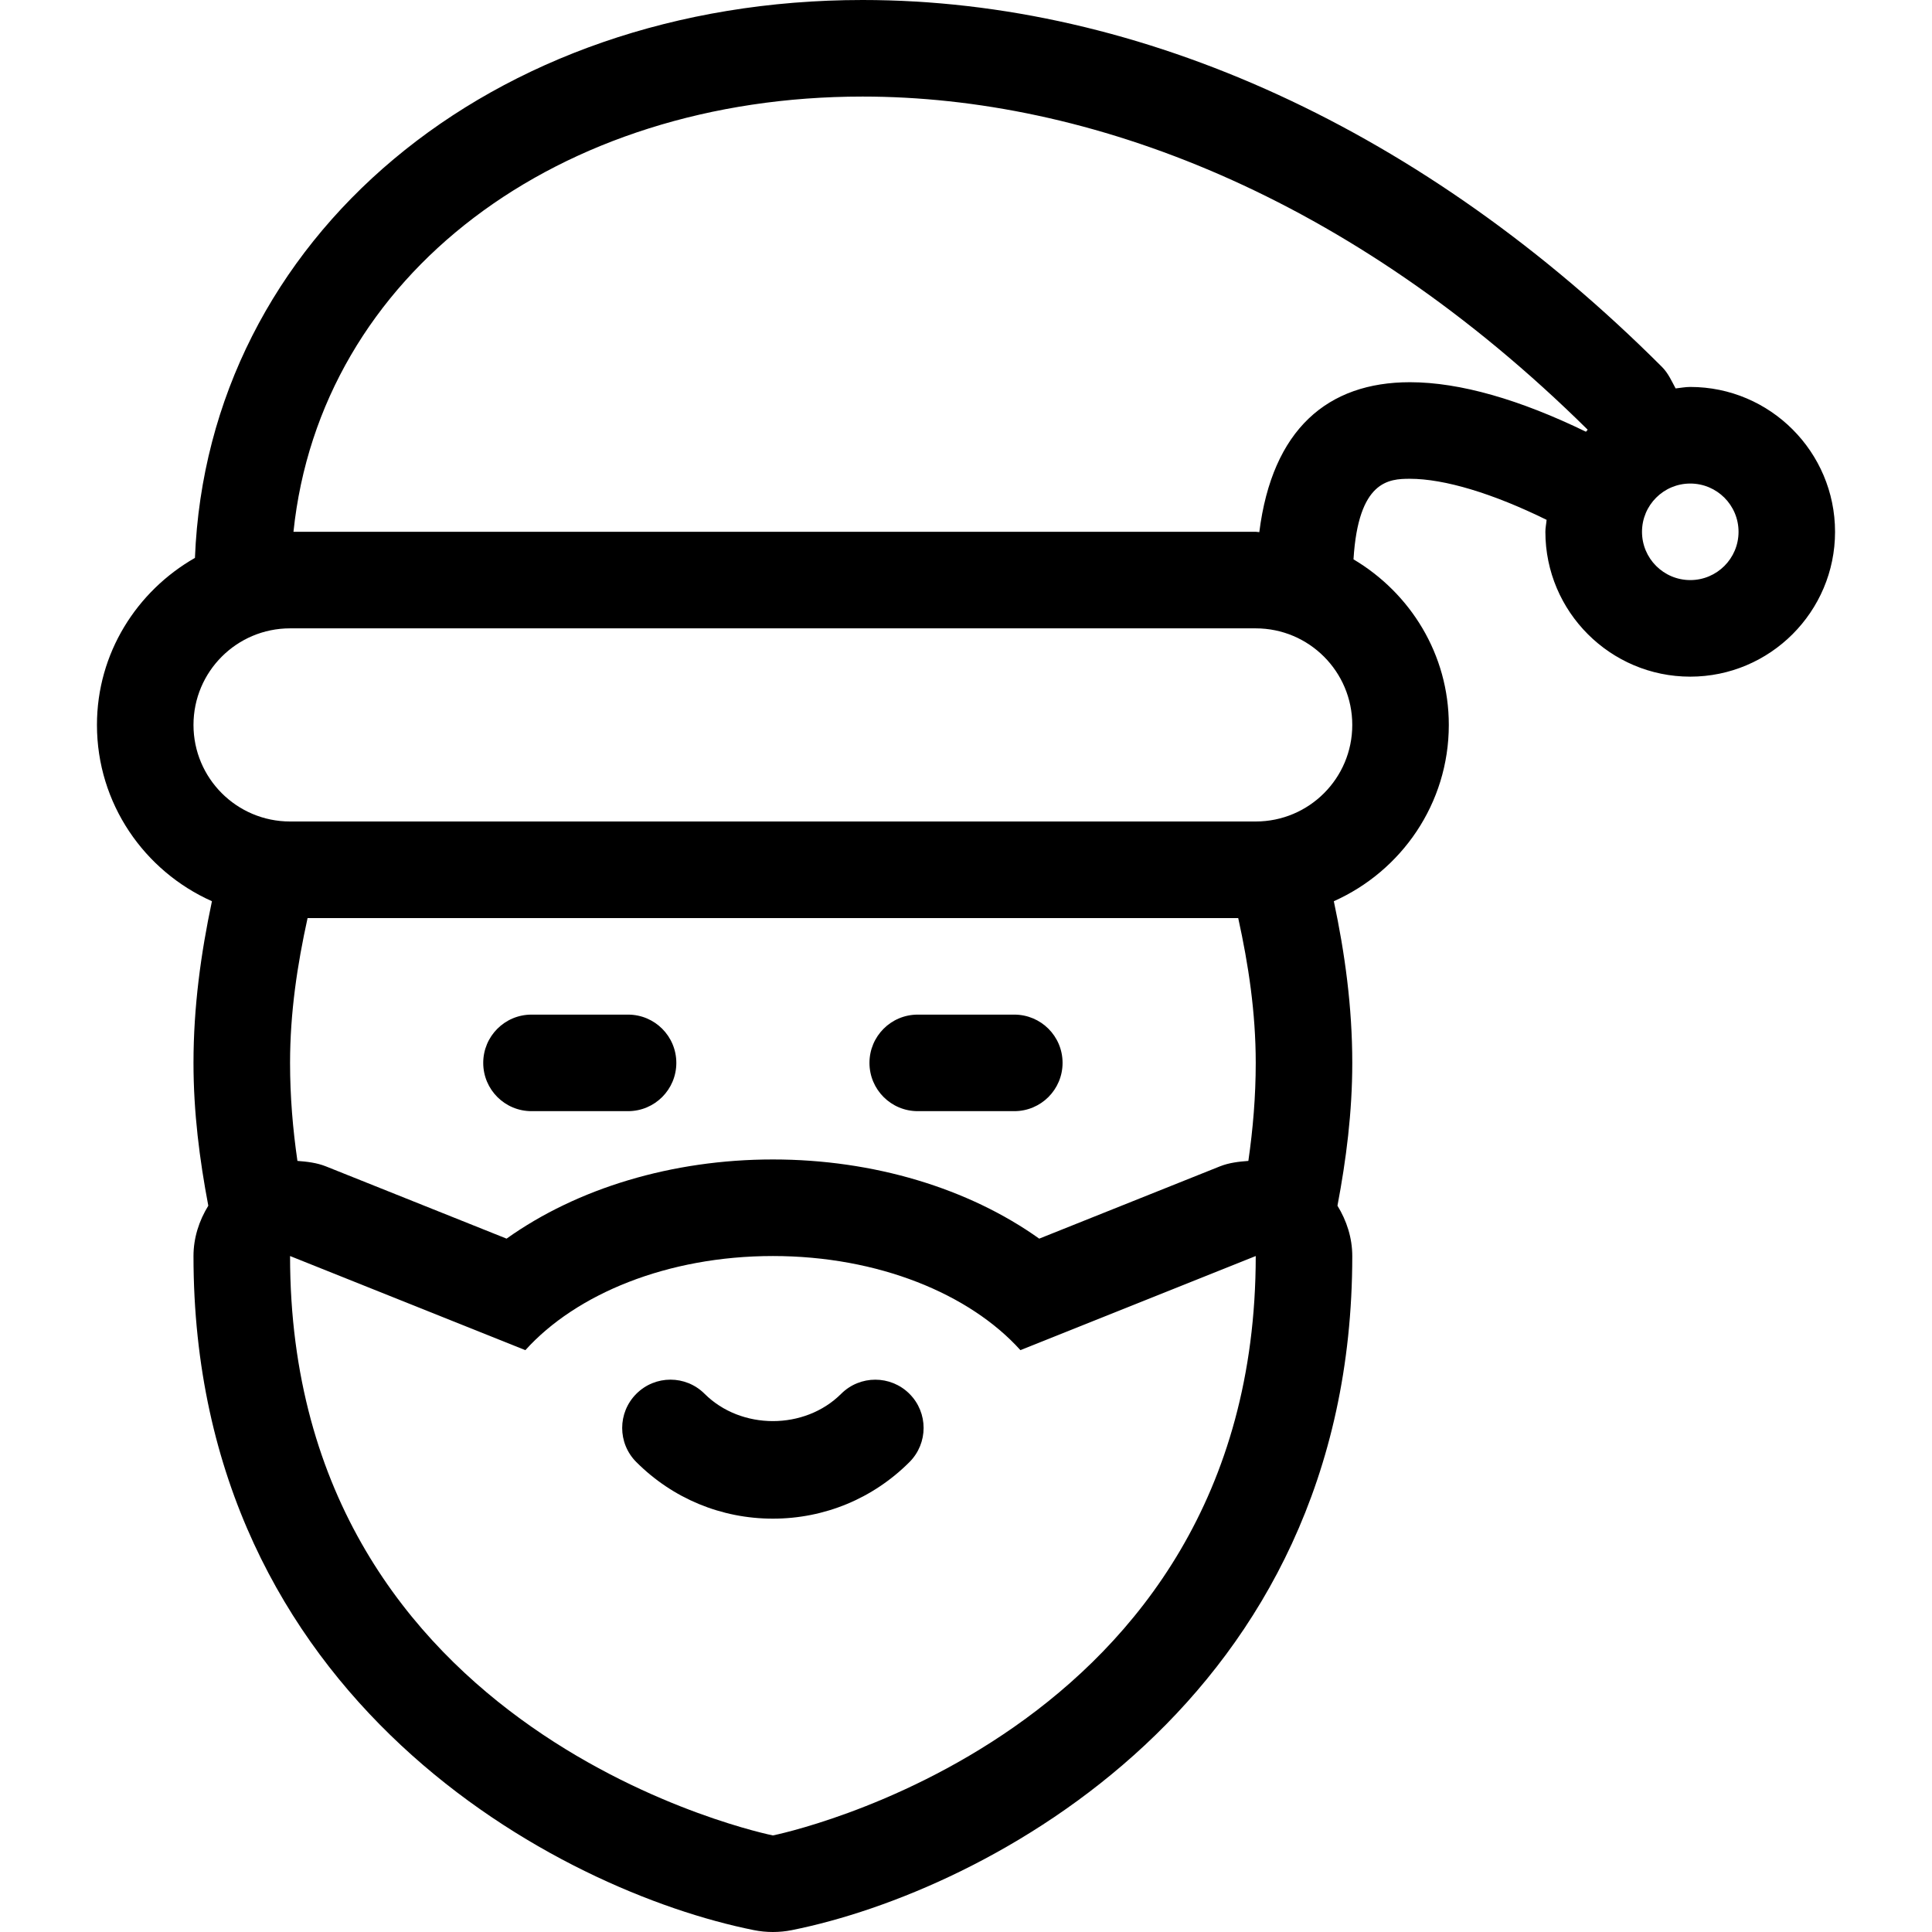
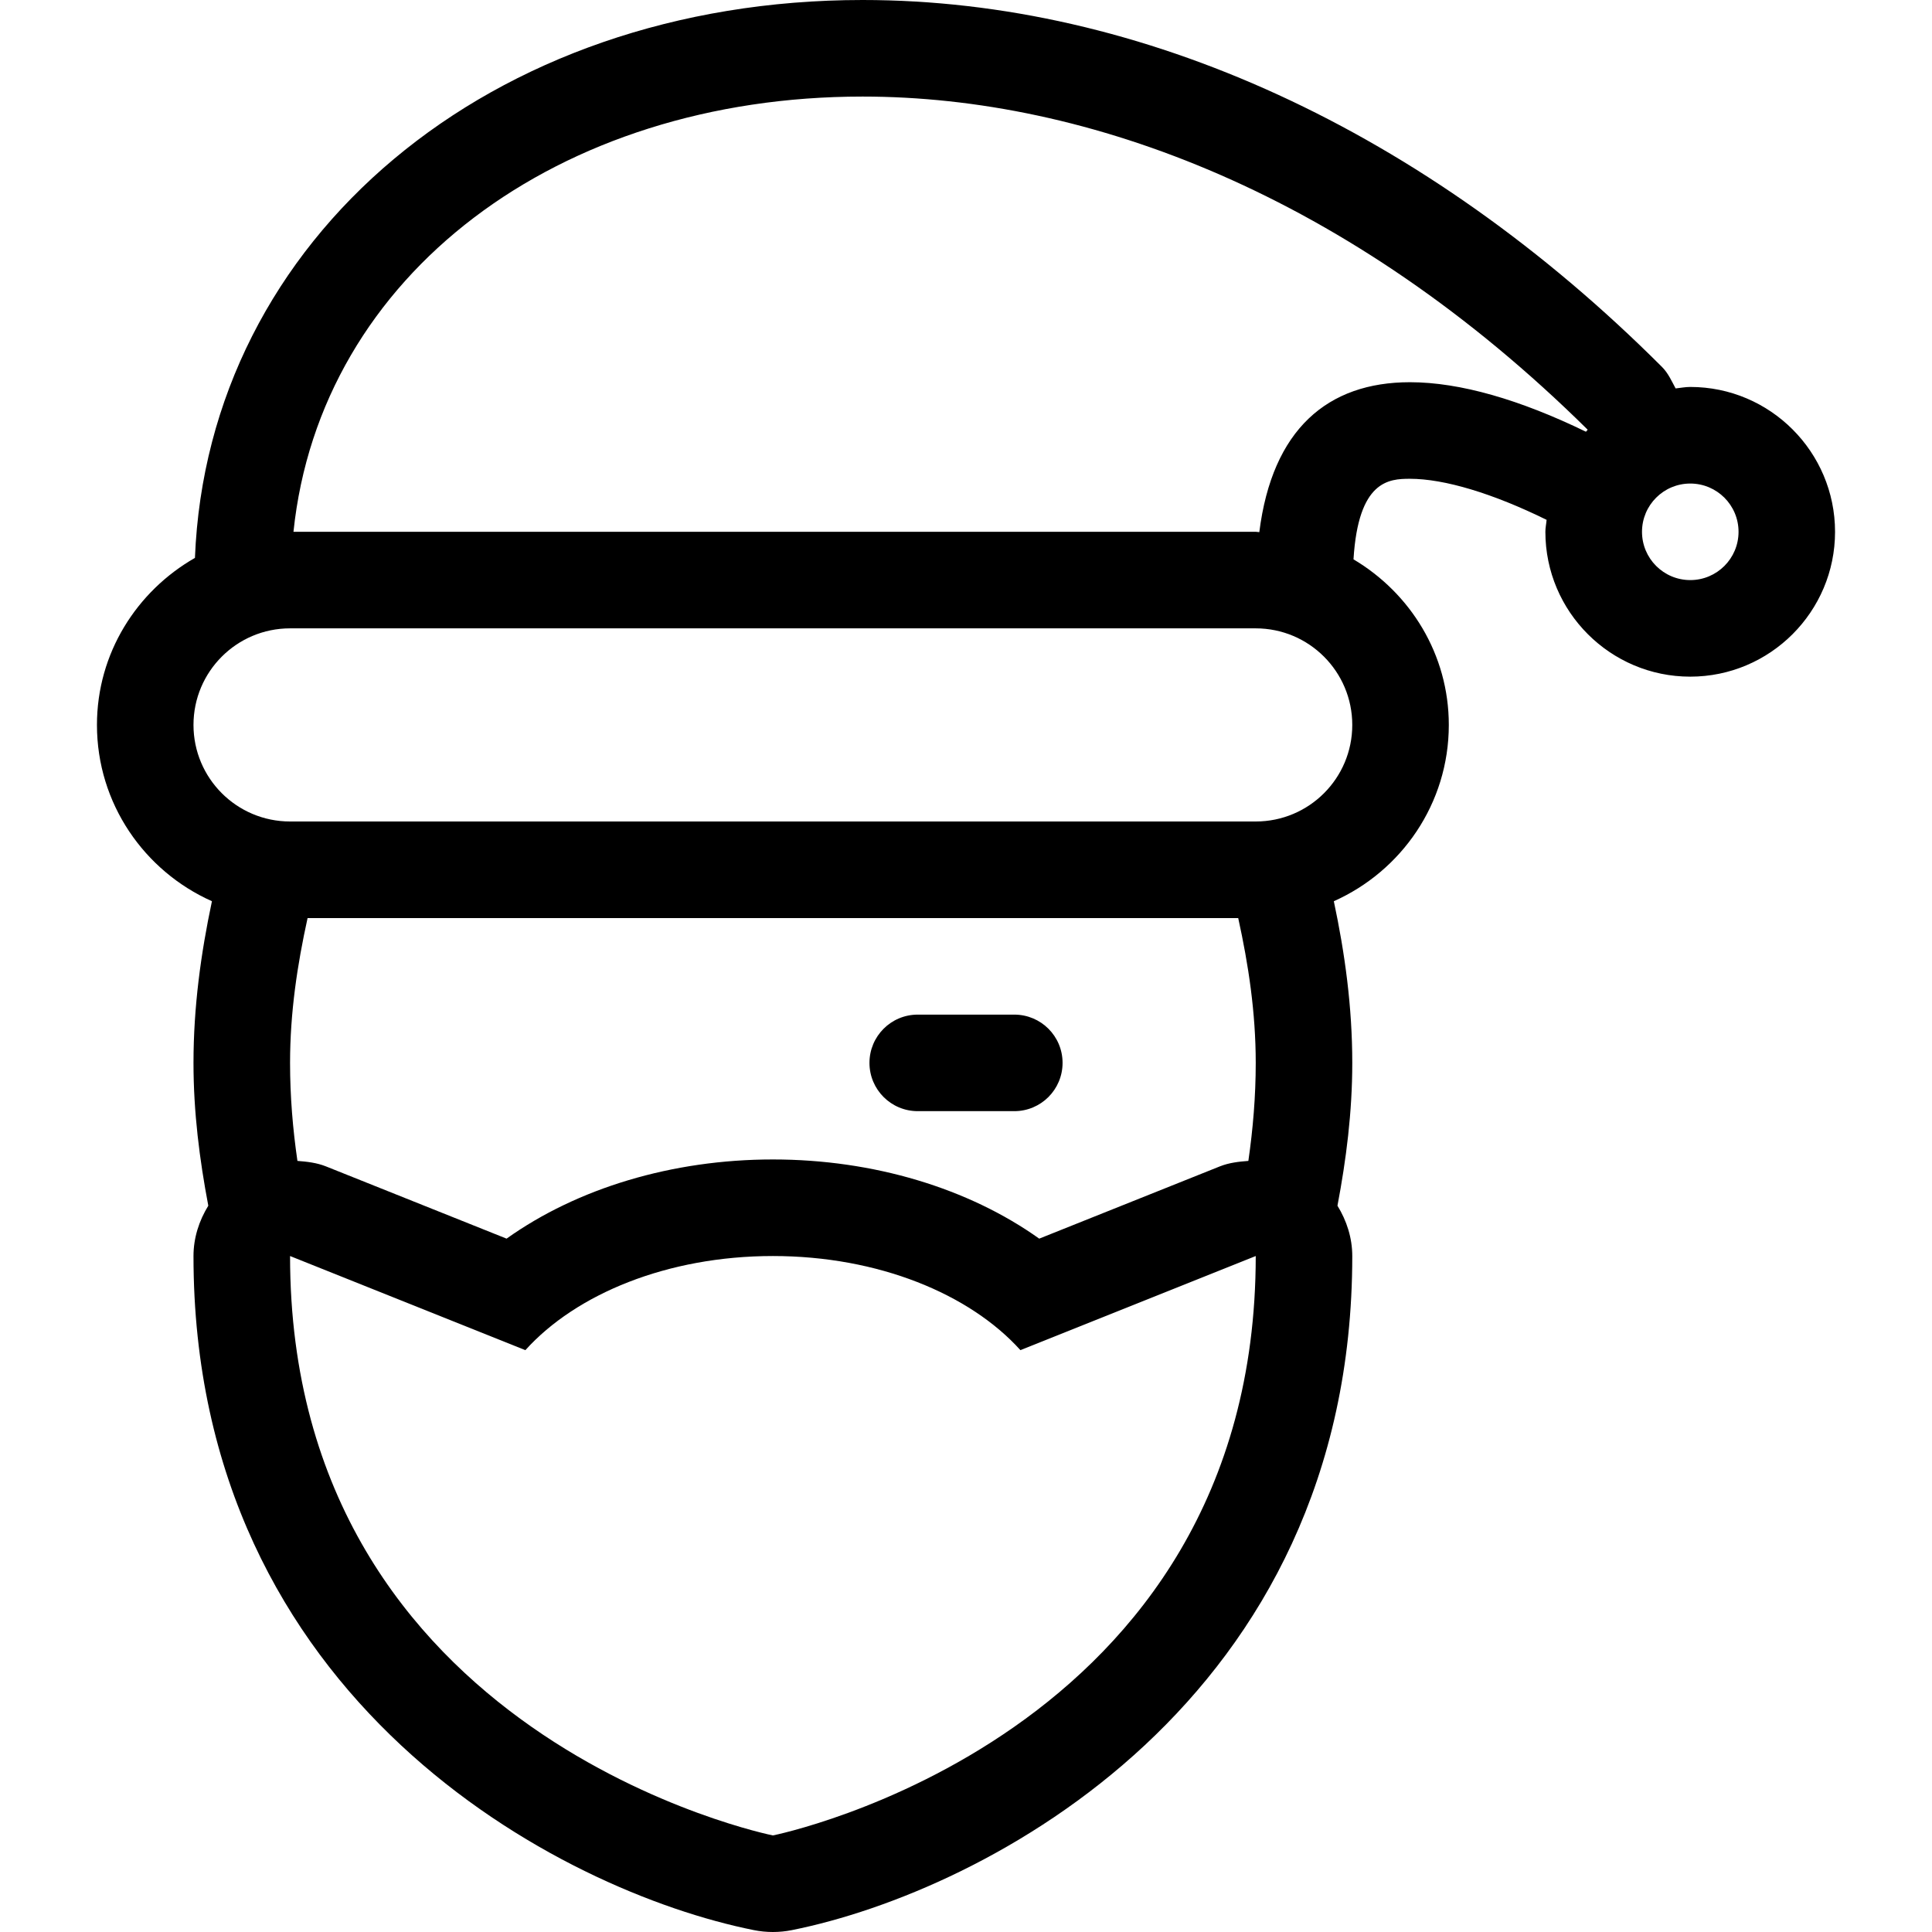
<svg xmlns="http://www.w3.org/2000/svg" fill="#000000" height="800px" width="800px" version="1.1" id="Layer_1" viewBox="0 0 512 512" xml:space="preserve">
  <g>
    <g>
-       <path d="M241.015,369.374c-5.001-4.992-13.099-4.992-18.099,0c-9.668,9.643-26.513,9.643-36.19,0    c-5.001-5.001-13.099-5.001-18.091,0c-5,5-5,13.099,0,18.091c9.66,9.668,22.519,14.993,36.19,14.993s26.53-5.325,36.19-14.993    C246.016,382.464,246.016,374.366,241.015,369.374z" />
-     </g>
+       </g>
  </g>
  <g>
    <g>
      <path d="M447.94,102.545c-1.331,0-2.586,0.256-3.883,0.393c-1.067-1.963-1.946-4.028-3.61-5.692    C377.745,34.543,302.507,0.009,228.608,0h-0.026C129.809,0,55.023,63.189,51.661,147.849    c-15.428,8.823-25.967,25.259-25.967,44.262c0,20.838,12.561,38.741,30.473,46.72c-2.927,13.79-4.89,28.023-4.89,42.854    c0,13.047,1.604,25.6,3.925,37.837c-2.449,3.977-3.925,8.533-3.925,13.346c0,117.803,97.152,168.363,148.523,178.637    c1.664,0.333,3.345,0.495,5.026,0.495s3.362-0.162,5.018-0.495c51.371-10.274,148.523-60.834,148.523-178.637    c0-4.813-1.476-9.361-3.925-13.346c2.321-12.245,3.925-24.789,3.925-37.837c0-14.831-1.954-29.065-4.89-42.854    c17.911-7.979,30.473-25.882,30.473-46.72c0-18.722-10.214-34.953-25.259-43.878c1.28-20.881,9.353-21.35,14.95-21.35    c9.165,0,22.007,3.891,36.224,10.88c-0.085,1.067-0.324,2.082-0.324,3.174c0,21.163,17.22,38.383,38.383,38.383    c21.163,0,38.383-17.22,38.383-38.383C486.306,119.774,469.103,102.545,447.94,102.545z M204.826,486.409    c0,0-127.957-25.591-127.957-153.549c25.651,10.257,45.961,18.381,62.362,24.943c13.423-14.882,37.649-24.943,65.596-24.943    s52.173,10.061,65.596,24.943c16.393-6.562,36.71-14.686,62.362-24.943C332.783,460.817,204.826,486.409,204.826,486.409z     M330.829,307.652c-2.551,0.196-5.111,0.478-7.552,1.451l-47.872,19.149c-18.722-13.338-43.887-20.984-70.579-20.984    c-26.692,0-51.857,7.637-70.579,20.984l-47.872-19.149c-2.441-0.973-5.001-1.254-7.552-1.451    c-1.229-8.448-1.954-17.092-1.954-25.967c0-13.355,1.929-26.052,4.642-38.383h246.63c2.714,12.331,4.642,25.028,4.642,38.383    C332.783,290.551,332.049,299.204,330.829,307.652z M332.783,217.702H76.868c-14.131,0-25.591-11.46-25.591-25.591    c0-14.131,11.46-25.591,25.591-25.591h255.906c14.131,0,25.591,11.46,25.591,25.591    C358.374,206.251,346.914,217.702,332.783,217.702z M420.301,114.415c-17.425-8.465-33.348-13.124-46.652-13.124    c-21.777,0-36.489,12.442-39.919,39.731c-0.324-0.009-0.631-0.094-0.956-0.094H77.773C84.864,72.73,147.934,25.583,228.599,25.591    c59.802,0.008,129.135,25.984,192.154,88.286C420.582,114.039,420.463,114.244,420.301,114.415z M447.94,153.728    c-7.066,0-12.791-5.726-12.791-12.792s5.726-12.791,12.791-12.791s12.791,5.726,12.791,12.791S455.006,153.728,447.94,153.728z" />
    </g>
  </g>
  <g>
    <g>
-       <path d="M166.443,268.885h-25.591c-7.074,0-12.791,5.726-12.791,12.791c0,7.074,5.726,12.791,12.791,12.791h25.591    c7.074,0,12.791-5.726,12.791-12.791C179.234,274.611,173.517,268.885,166.443,268.885z" />
-     </g>
+       </g>
  </g>
  <g>
    <g>
      <path d="M268.8,268.885h-25.591c-7.074,0-12.791,5.726-12.791,12.791c0,7.074,5.726,12.791,12.791,12.791H268.8    c7.074,0,12.791-5.726,12.791-12.791C281.6,274.611,275.874,268.885,268.8,268.885z" />
    </g>
  </g>
</svg>